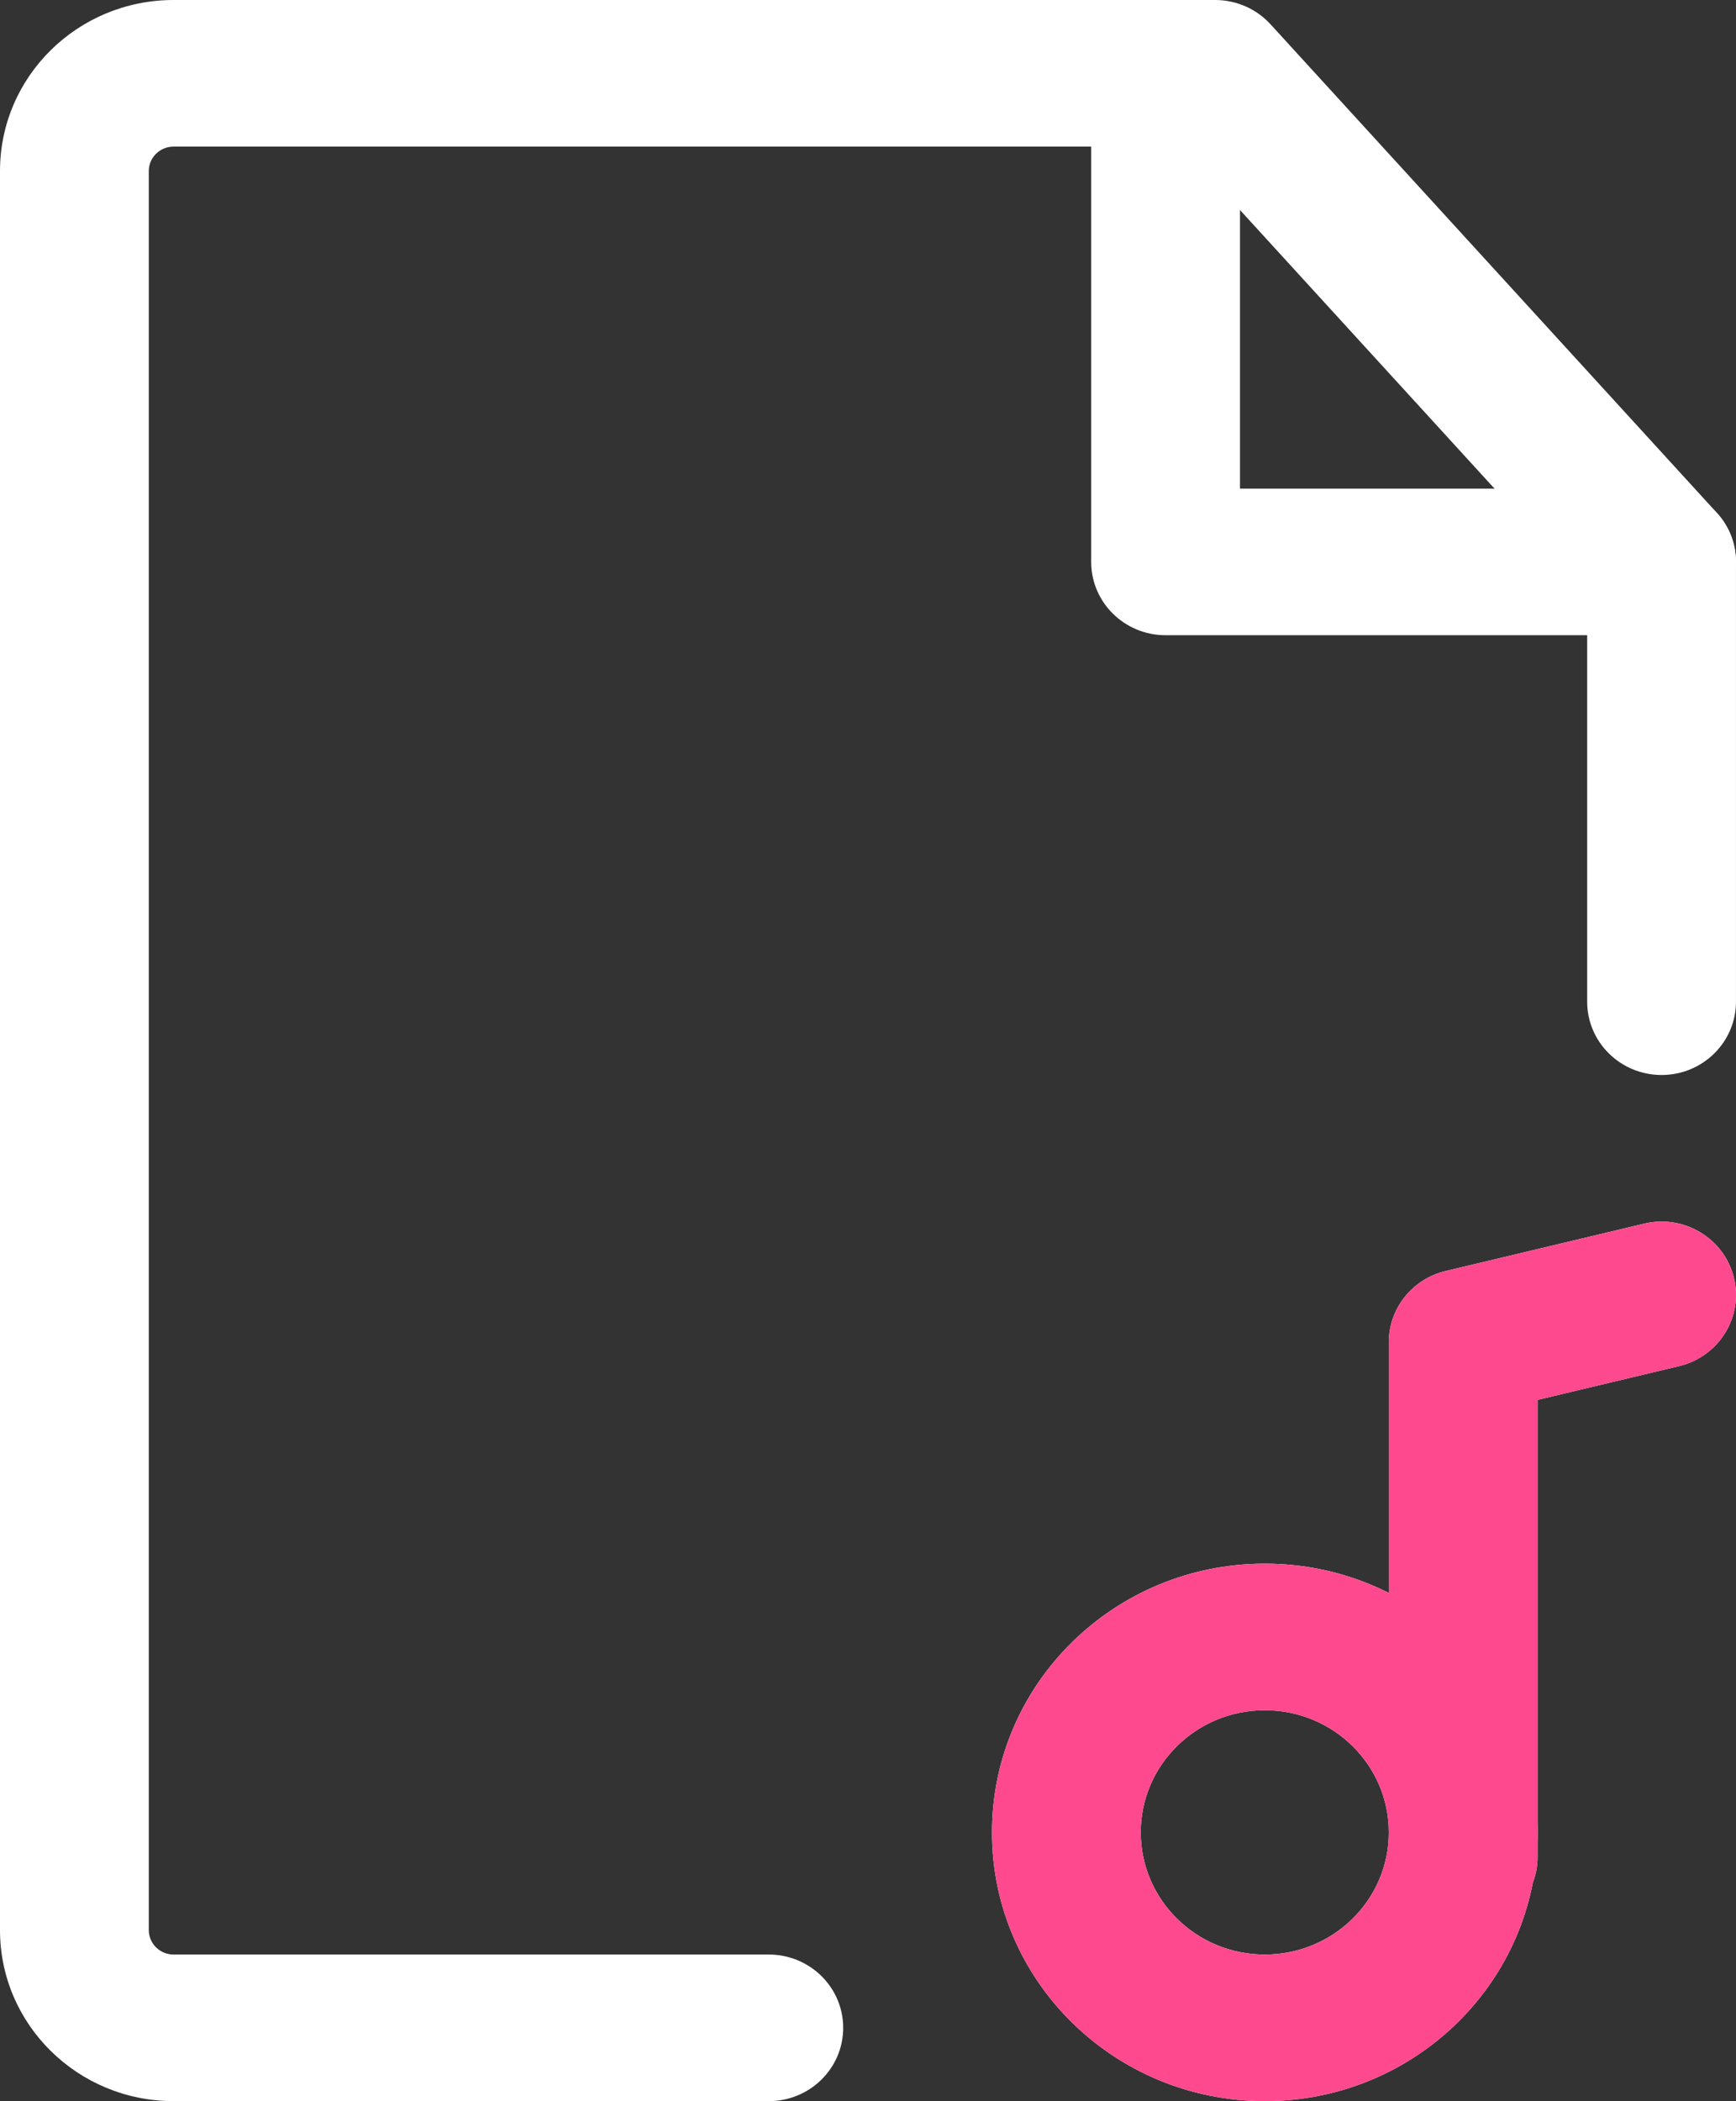
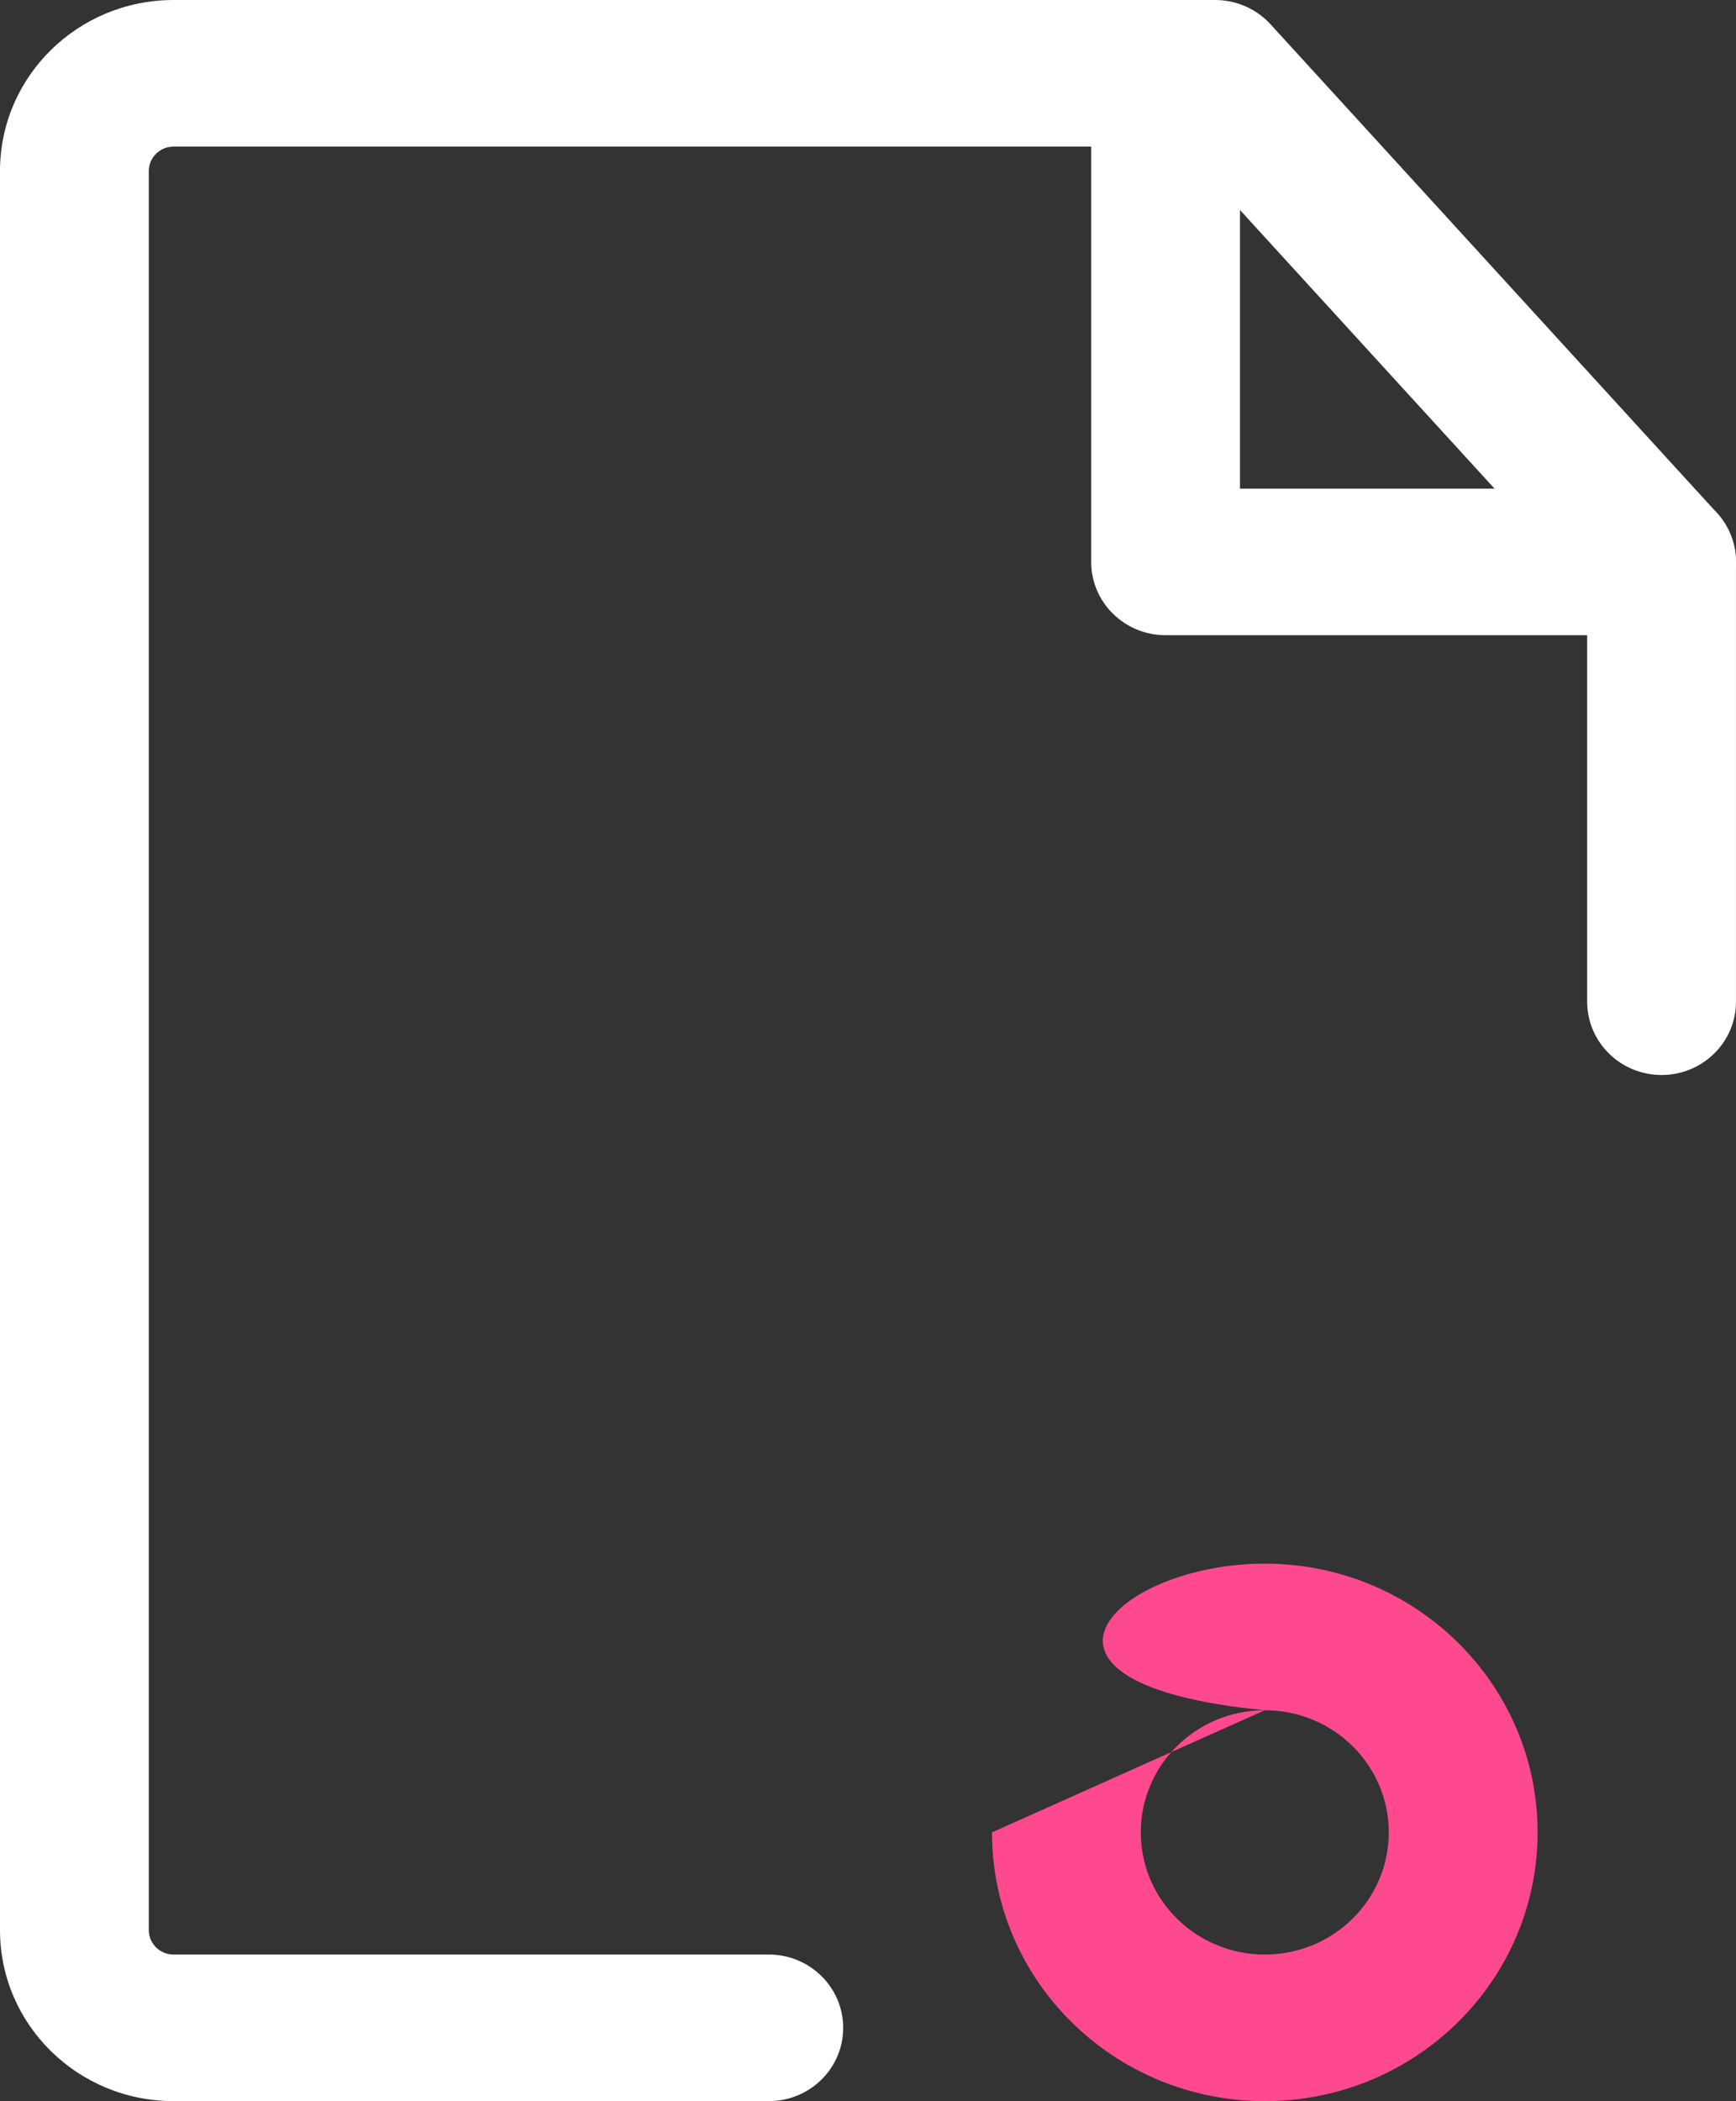
<svg xmlns="http://www.w3.org/2000/svg" width="62" height="75" viewBox="0 0 62 75" fill="none">
  <rect x="0" y="0" width="62" height="75" fill="#333333" stroke="none" />
  <path fill-rule="evenodd" clip-rule="evenodd" d="M0 6.105C0 2.733 2.776 0 6.2 0H43.4C44.153 0 44.871 0.315 45.375 0.866L61.318 18.308C61.756 18.788 61.999 19.412 61.999 20.058V35.756C61.999 37.201 60.81 38.372 59.342 38.372C57.875 38.372 56.685 37.201 56.685 35.756V21.062L42.216 5.233H6.2C5.711 5.233 5.314 5.623 5.314 6.105V68.895C5.314 69.377 5.711 69.767 6.2 69.767H27.457C28.924 69.767 30.114 70.939 30.114 72.384C30.114 73.829 28.924 75 27.457 75H6.2C2.776 75 0 72.267 0 68.895V6.105Z" fill="white" />
-   <path fill-rule="evenodd" clip-rule="evenodd" d="M61.925 45.605C62.27 47.009 61.394 48.423 59.968 48.764L54.914 49.969V66.279C54.914 67.724 53.724 68.895 52.257 68.895C50.789 68.895 49.6 67.724 49.6 66.279V47.911C49.6 46.703 50.439 45.652 51.631 45.368L58.717 43.678C60.143 43.338 61.579 44.201 61.925 45.605Z" fill="white" />
-   <path fill-rule="evenodd" clip-rule="evenodd" d="M45.171 61.047C42.725 61.047 40.742 62.999 40.742 65.407C40.742 67.815 42.725 69.767 45.171 69.767C47.617 69.767 49.6 67.815 49.6 65.407C49.6 62.999 47.617 61.047 45.171 61.047ZM35.428 65.407C35.428 60.109 39.79 55.814 45.171 55.814C50.552 55.814 54.914 60.109 54.914 65.407C54.914 70.705 50.552 75 45.171 75C39.79 75 35.428 70.705 35.428 65.407Z" fill="white" />
  <path fill-rule="evenodd" clip-rule="evenodd" d="M41.628 0C43.096 0 44.285 1.171 44.285 2.616V17.442H59.342C60.81 17.442 61.999 18.613 61.999 20.058C61.999 21.503 60.81 22.674 59.342 22.674H41.628C40.161 22.674 38.971 21.503 38.971 20.058V2.616C38.971 1.171 40.161 0 41.628 0Z" fill="white" />
-   <path fill-rule="evenodd" clip-rule="evenodd" d="M61.925 45.605C62.27 47.01 61.394 48.424 59.968 48.764L54.914 49.969V66.279C54.914 67.724 53.724 68.896 52.257 68.896C50.789 68.896 49.599 67.724 49.599 66.279V47.911C49.599 46.703 50.439 45.653 51.631 45.368L58.717 43.679C60.143 43.339 61.579 44.201 61.925 45.605Z" fill="#FF498F" />
-   <path fill-rule="evenodd" clip-rule="evenodd" d="M45.171 61.047C42.725 61.047 40.742 62.999 40.742 65.407C40.742 67.816 42.725 69.768 45.171 69.768C47.617 69.768 49.599 67.816 49.599 65.407C49.599 62.999 47.617 61.047 45.171 61.047ZM35.428 65.407C35.428 60.109 39.79 55.814 45.171 55.814C50.552 55.814 54.914 60.109 54.914 65.407C54.914 70.706 50.552 75 45.171 75C39.79 75 35.428 70.706 35.428 65.407Z" fill="#FF498F" />
+   <path fill-rule="evenodd" clip-rule="evenodd" d="M45.171 61.047C42.725 61.047 40.742 62.999 40.742 65.407C40.742 67.816 42.725 69.768 45.171 69.768C47.617 69.768 49.599 67.816 49.599 65.407C49.599 62.999 47.617 61.047 45.171 61.047ZC35.428 60.109 39.79 55.814 45.171 55.814C50.552 55.814 54.914 60.109 54.914 65.407C54.914 70.706 50.552 75 45.171 75C39.79 75 35.428 70.706 35.428 65.407Z" fill="#FF498F" />
</svg>